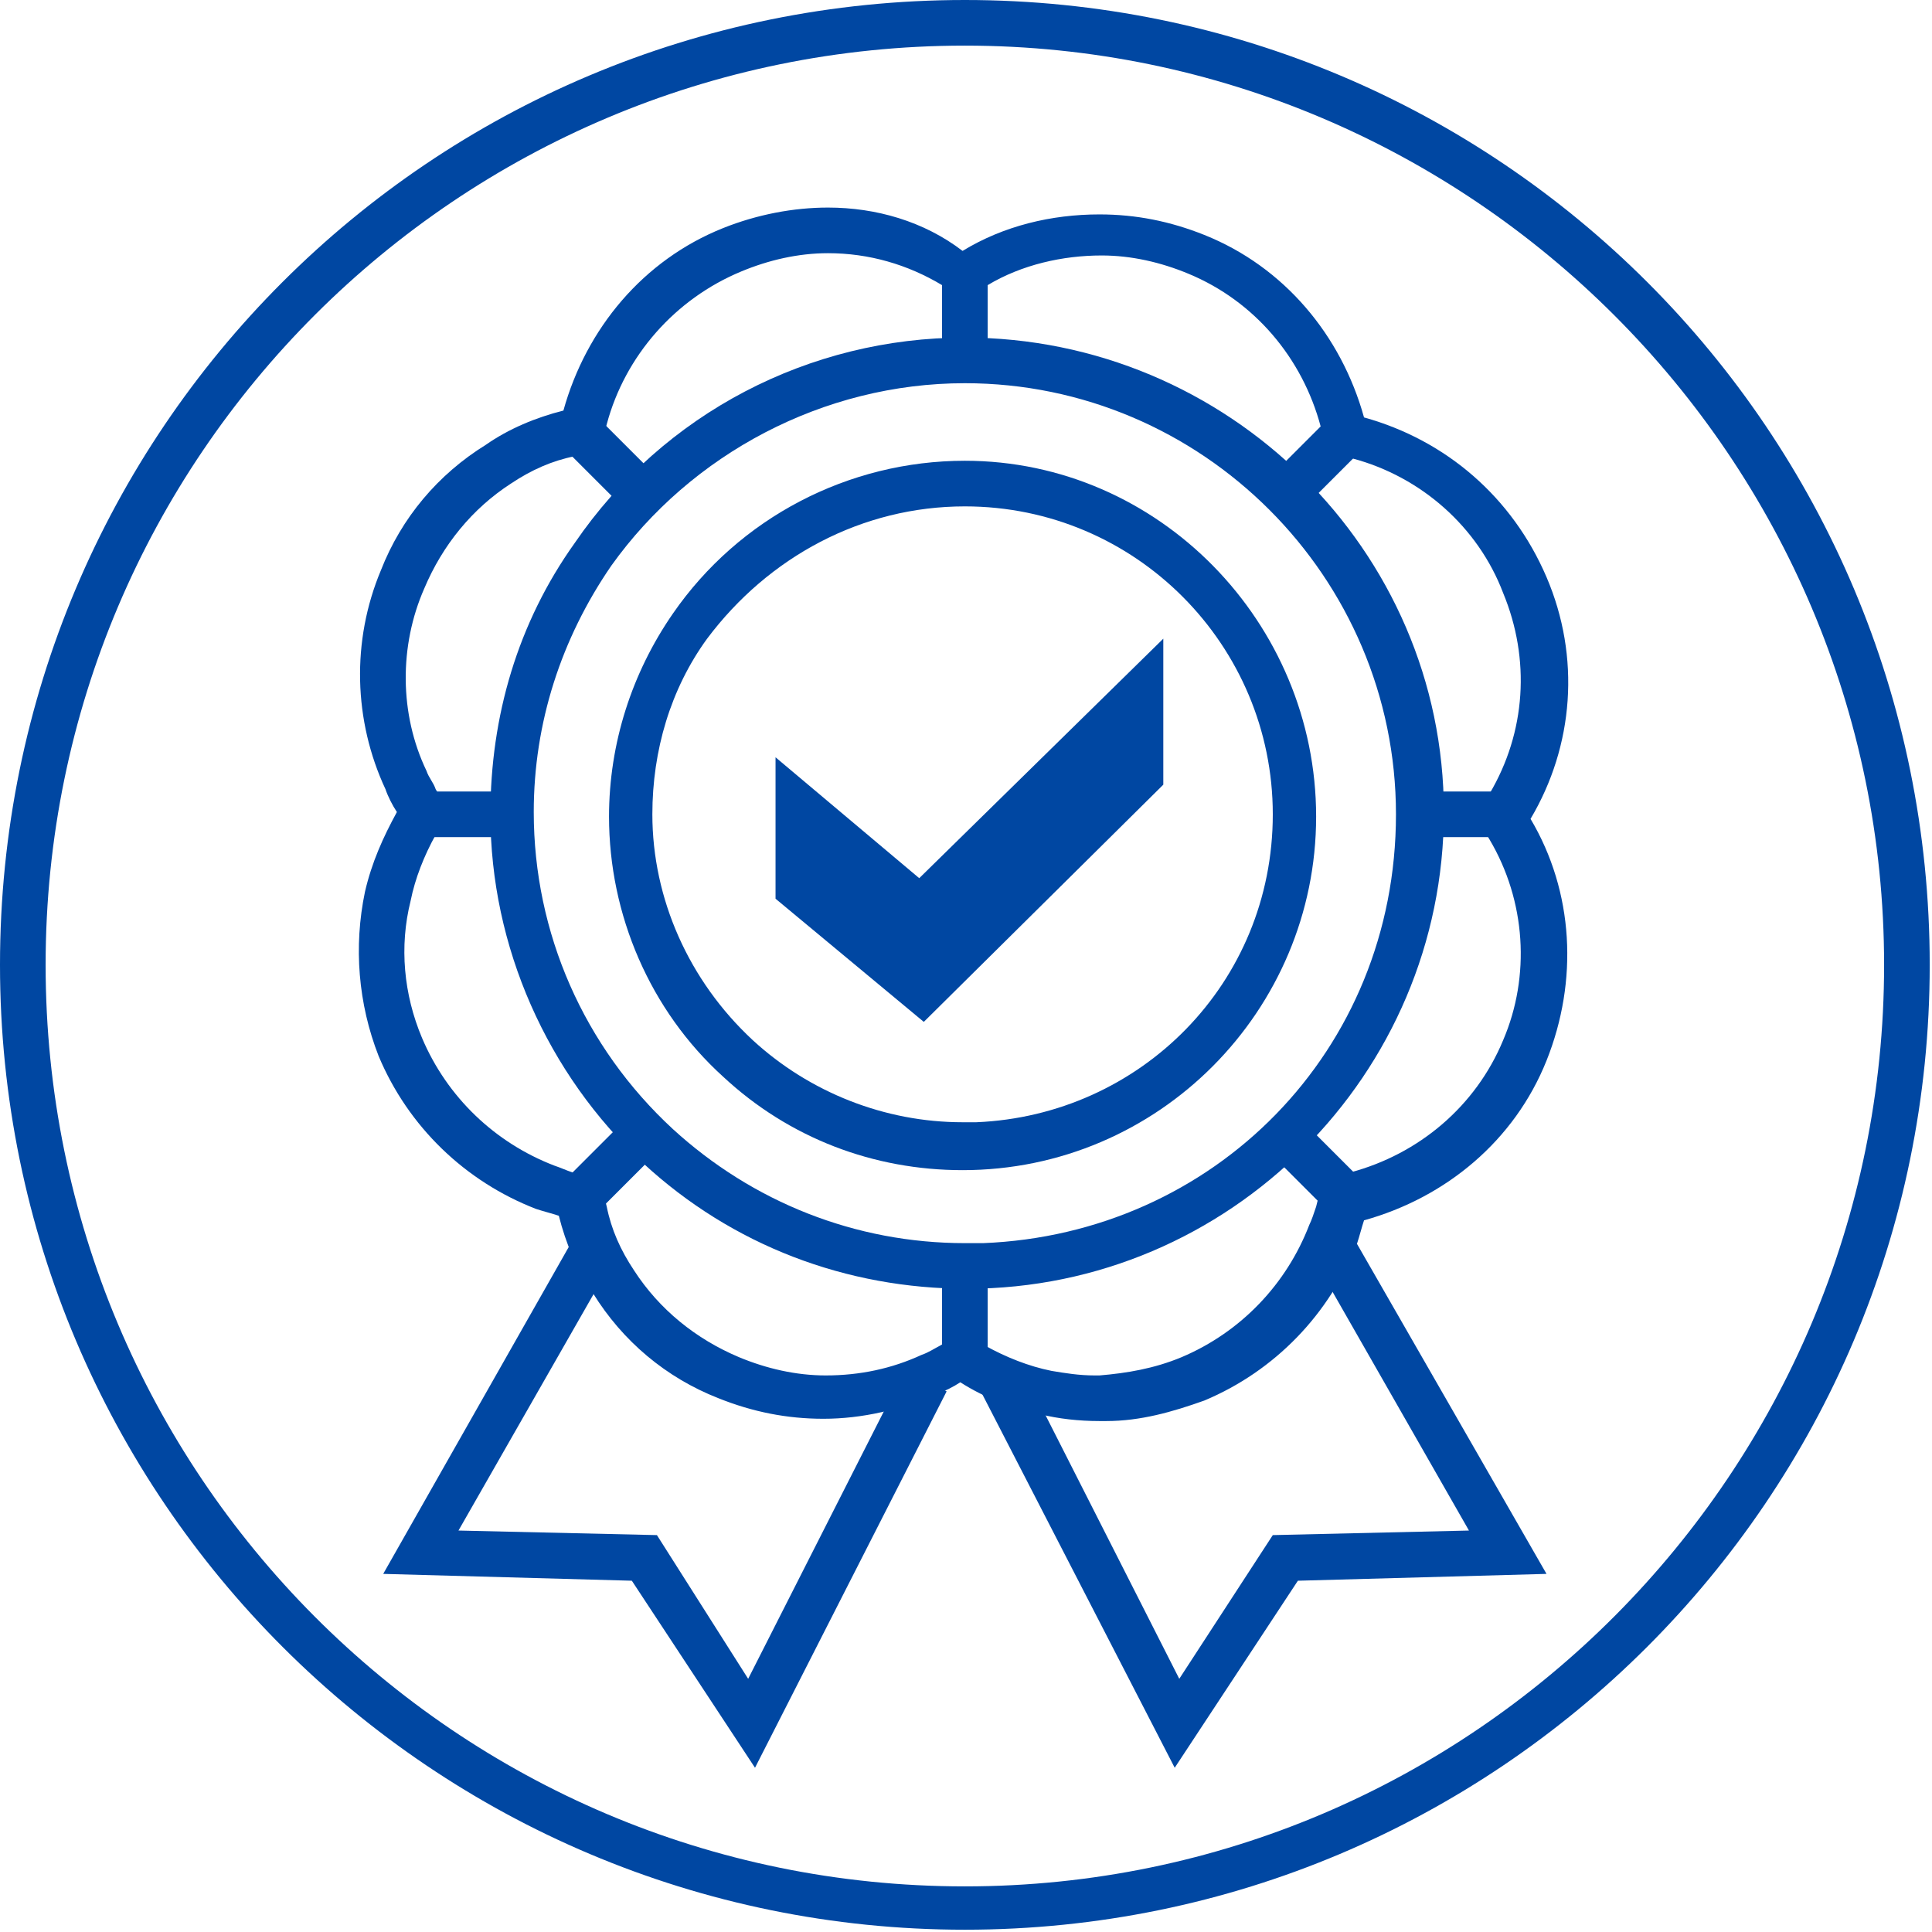
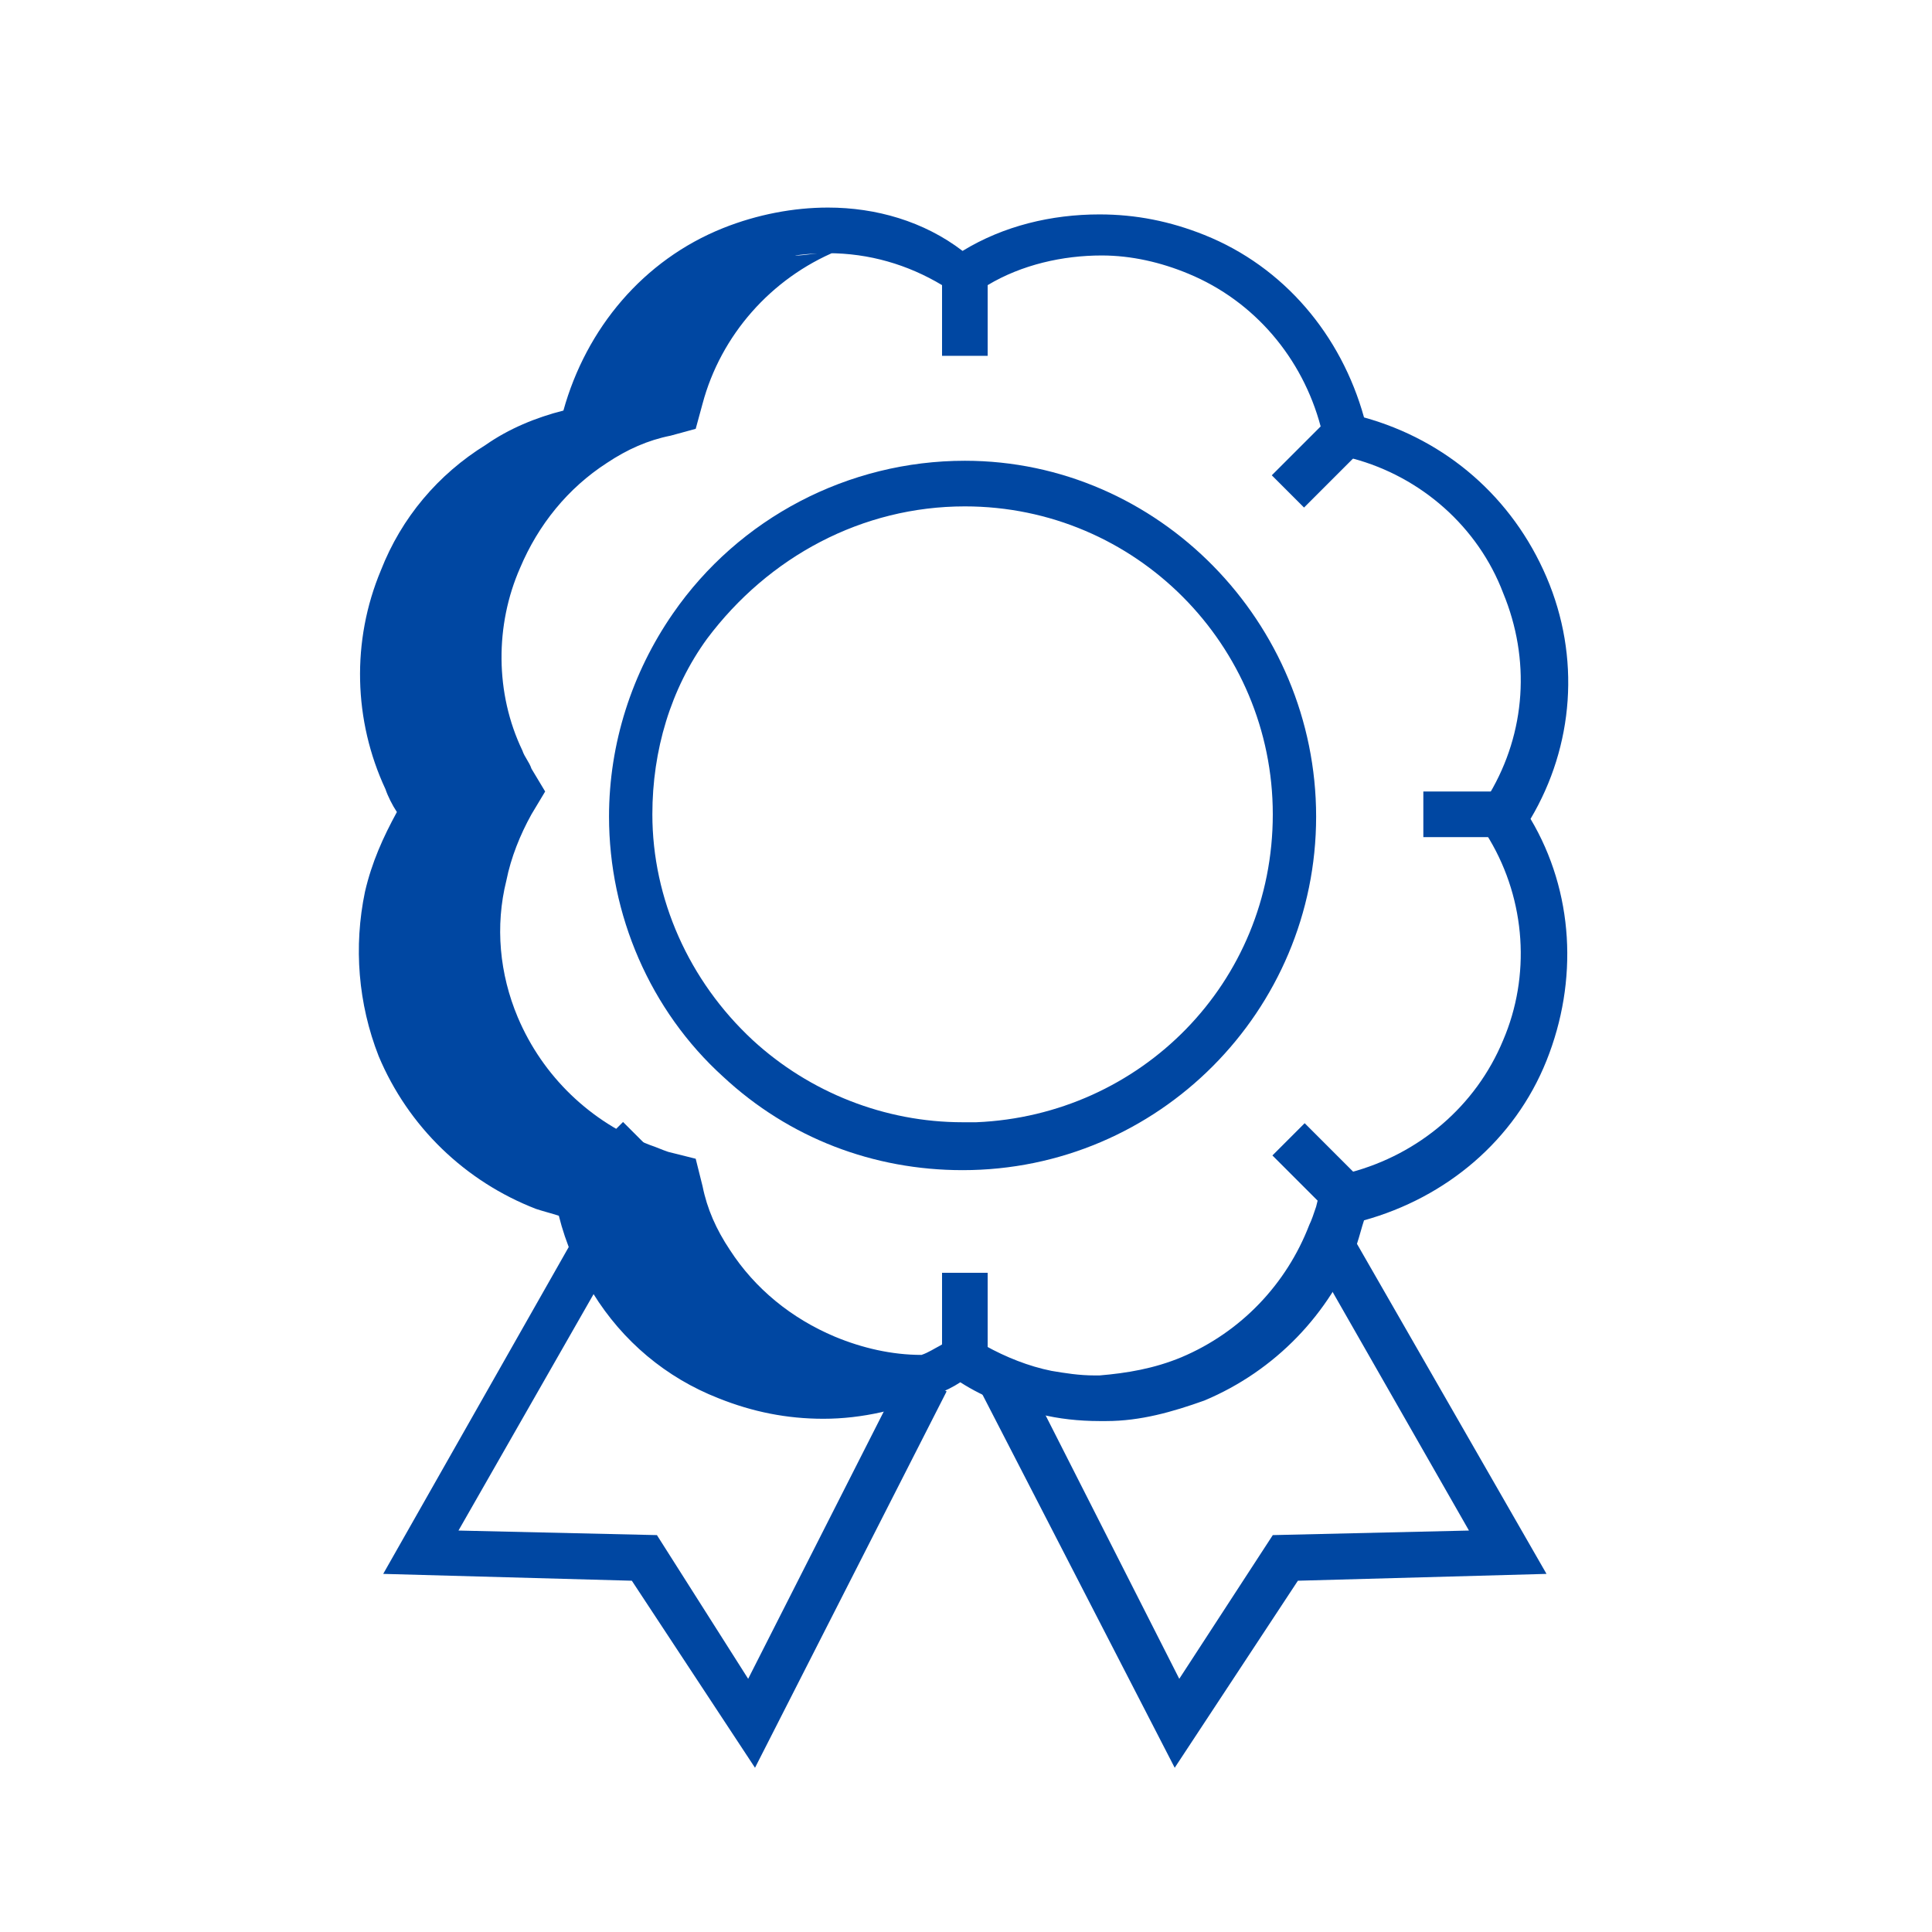
<svg xmlns="http://www.w3.org/2000/svg" version="1.1" id="Layer_1" x="0px" y="0px" viewBox="0 0 84.7 84.7" style="enable-background:new 0 0 84.7 84.7;" xml:space="preserve">
  <style type="text/css">
	.st0{fill:#0047A2;}
</style>
-   <path class="st0" d="M42.3,2c22.2,0,40.3,18.1,40.3,40.3S64.6,82.7,42.3,82.7S2,64.6,2,42.3S20.1,2,42.3,2 M42.3,0  C18.9,0,0,18.9,0,42.3s19,42.3,42.3,42.3s42.3-18.9,42.3-42.3S65.7,0,42.3,0L42.3,0z" />
-   <path class="st0" d="M42.3,16.8c10.4,0,18.9,8.5,18.9,18.9s-8,18.4-18.1,18.8h-0.8c-4.8,0-9.3-1.8-12.8-5c-3.9-3.6-6.1-8.6-6.1-13.9  c0-3.9,1.2-7.6,3.4-10.8C30.3,19.9,36.1,16.8,42.3,16.8 M42.3,14.8c-6.8,0-13.2,3.3-17.1,9c-2.5,3.5-3.7,7.6-3.7,11.9  c0,5.8,2.5,11.4,6.7,15.3c3.9,3.6,8.9,5.5,14.2,5.5v0c11.5,0,20.9-9.4,20.9-20.9S53.8,14.8,42.3,14.8C42.3,14.8,42.3,14.8,42.3,14.8  z" />
-   <path class="st0" d="M36.3,11.1c1.8,0,3.5,0.5,5,1.4l1,0.6l1-0.6c1.5-0.9,3.3-1.3,5-1.3c1.3,0,2.6,0.3,3.8,0.8  c2.9,1.2,5,3.7,5.8,6.7l0.3,1.1l1.1,0.3c3,0.8,5.5,3,6.6,5.9c1.2,2.9,1,6.1-0.6,8.8l-0.6,1l0.6,1c1.6,2.7,1.8,6,0.6,8.8  c-1.2,2.9-3.7,5-6.7,5.8l-1.2,0.3l-0.3,1.2c-0.1,0.3-0.2,0.6-0.3,0.8c-1,2.6-3,4.7-5.6,5.8c-1.2,0.5-2.4,0.7-3.6,0.8H48  c-0.7,0-1.3-0.1-1.9-0.2c-1-0.2-2-0.6-2.9-1.1l-1-0.6l-1,0.6c-0.2,0.1-0.5,0.3-0.8,0.4h0l0,0c-1.3,0.6-2.7,0.9-4.2,0.9  c-1.3,0-2.6-0.3-3.8-0.8c-1.9-0.8-3.5-2.1-4.6-3.8c-0.6-0.9-1-1.8-1.2-2.8l-0.3-1.2l-1.2-0.3c-0.3-0.1-0.5-0.2-0.8-0.3  c-2.6-1-4.7-3-5.8-5.6c-0.8-1.9-1-4-0.5-6c0.2-1,0.6-2,1.1-2.9l0.6-1l-0.6-1c-0.1-0.3-0.3-0.5-0.4-0.8c-1.2-2.5-1.2-5.5-0.1-8  c0.8-1.9,2.1-3.5,3.8-4.6c0.9-0.6,1.8-1,2.8-1.2l1.1-0.3l0.3-1.1c0.8-3,3-5.5,5.9-6.7C33.7,11.4,35,11.1,36.3,11.1 M36.3,9.1  c-1.5,0-3.1,0.3-4.6,0.9c-3.5,1.4-6,4.4-7,8c-1.2,0.3-2.4,0.8-3.4,1.5c-2.1,1.3-3.7,3.2-4.6,5.5c-1.3,3.1-1.2,6.6,0.2,9.6  c0.1,0.3,0.3,0.7,0.5,1c-0.6,1.1-1.1,2.2-1.4,3.5c-0.5,2.4-0.3,4.9,0.6,7.2c1.3,3.1,3.8,5.5,6.9,6.7c0.3,0.1,0.7,0.2,1,0.3  c0.3,1.2,0.8,2.4,1.5,3.4c1.3,2.1,3.2,3.7,5.5,4.6c1.5,0.6,3,0.9,4.6,0.9c1.7,0,3.4-0.4,5-1.1c0.3-0.1,0.7-0.3,1-0.5  c1.1,0.7,2.2,1.1,3.5,1.4c0.8,0.2,1.7,0.3,2.6,0.3c0.1,0,0.2,0,0.3,0l0,0c1.5,0,2.9-0.4,4.3-0.9c3.1-1.3,5.5-3.8,6.7-6.9  c0.1-0.3,0.2-0.7,0.3-1c3.6-1,6.6-3.5,8-7c1.4-3.5,1.2-7.4-0.7-10.6c1.9-3.2,2.2-7.1,0.7-10.6s-4.4-6-8-7c-1-3.6-3.5-6.6-7-8  c-1.5-0.6-3-0.9-4.6-0.9c-2.1,0-4.2,0.5-6,1.6C40.5,9.7,38.4,9.1,36.3,9.1L36.3,9.1L36.3,9.1z" />
+   <path class="st0" d="M36.3,11.1c1.8,0,3.5,0.5,5,1.4l1,0.6l1-0.6c1.5-0.9,3.3-1.3,5-1.3c1.3,0,2.6,0.3,3.8,0.8  c2.9,1.2,5,3.7,5.8,6.7l0.3,1.1l1.1,0.3c3,0.8,5.5,3,6.6,5.9c1.2,2.9,1,6.1-0.6,8.8l-0.6,1l0.6,1c1.6,2.7,1.8,6,0.6,8.8  c-1.2,2.9-3.7,5-6.7,5.8l-1.2,0.3l-0.3,1.2c-0.1,0.3-0.2,0.6-0.3,0.8c-1,2.6-3,4.7-5.6,5.8c-1.2,0.5-2.4,0.7-3.6,0.8H48  c-0.7,0-1.3-0.1-1.9-0.2c-1-0.2-2-0.6-2.9-1.1l-1-0.6l-1,0.6c-0.2,0.1-0.5,0.3-0.8,0.4h0l0,0c-1.3,0-2.6-0.3-3.8-0.8c-1.9-0.8-3.5-2.1-4.6-3.8c-0.6-0.9-1-1.8-1.2-2.8l-0.3-1.2l-1.2-0.3c-0.3-0.1-0.5-0.2-0.8-0.3  c-2.6-1-4.7-3-5.8-5.6c-0.8-1.9-1-4-0.5-6c0.2-1,0.6-2,1.1-2.9l0.6-1l-0.6-1c-0.1-0.3-0.3-0.5-0.4-0.8c-1.2-2.5-1.2-5.5-0.1-8  c0.8-1.9,2.1-3.5,3.8-4.6c0.9-0.6,1.8-1,2.8-1.2l1.1-0.3l0.3-1.1c0.8-3,3-5.5,5.9-6.7C33.7,11.4,35,11.1,36.3,11.1 M36.3,9.1  c-1.5,0-3.1,0.3-4.6,0.9c-3.5,1.4-6,4.4-7,8c-1.2,0.3-2.4,0.8-3.4,1.5c-2.1,1.3-3.7,3.2-4.6,5.5c-1.3,3.1-1.2,6.6,0.2,9.6  c0.1,0.3,0.3,0.7,0.5,1c-0.6,1.1-1.1,2.2-1.4,3.5c-0.5,2.4-0.3,4.9,0.6,7.2c1.3,3.1,3.8,5.5,6.9,6.7c0.3,0.1,0.7,0.2,1,0.3  c0.3,1.2,0.8,2.4,1.5,3.4c1.3,2.1,3.2,3.7,5.5,4.6c1.5,0.6,3,0.9,4.6,0.9c1.7,0,3.4-0.4,5-1.1c0.3-0.1,0.7-0.3,1-0.5  c1.1,0.7,2.2,1.1,3.5,1.4c0.8,0.2,1.7,0.3,2.6,0.3c0.1,0,0.2,0,0.3,0l0,0c1.5,0,2.9-0.4,4.3-0.9c3.1-1.3,5.5-3.8,6.7-6.9  c0.1-0.3,0.2-0.7,0.3-1c3.6-1,6.6-3.5,8-7c1.4-3.5,1.2-7.4-0.7-10.6c1.9-3.2,2.2-7.1,0.7-10.6s-4.4-6-8-7c-1-3.6-3.5-6.6-7-8  c-1.5-0.6-3-0.9-4.6-0.9c-2.1,0-4.2,0.5-6,1.6C40.5,9.7,38.4,9.1,36.3,9.1L36.3,9.1L36.3,9.1z" />
  <g>
    <polygon class="st0" points="33.1,77.5 27.7,69.3 16.8,69 25.2,54.2 26.9,55.2 20.1,67.1 28.8,67.3 32.8,73.6 39.7,60 41.5,61  " />
    <polygon class="st0" points="51.5,77.5 43,61 44.8,60 51.7,73.6 55.8,67.3 64.4,67.1 57.6,55.2 59.3,54.2 67.8,69 56.9,69.3  " />
  </g>
  <path class="st0" d="M42.3,22.2c7.5,0,13.5,6.1,13.5,13.5s-5.8,13.2-13,13.5h-0.6c-3.4,0-6.7-1.3-9.2-3.6c-2.8-2.6-4.4-6.2-4.4-9.9  c0-2.8,0.8-5.5,2.4-7.7C33.7,24.4,37.8,22.2,42.3,22.2 M42.3,20.2c-5.1,0-9.9,2.5-12.8,6.7c-1.8,2.6-2.8,5.7-2.8,8.9  c0,4.3,1.8,8.5,5,11.4c2.9,2.7,6.6,4.1,10.5,4.1l0,0c8.6,0,15.5-7,15.5-15.5S50.8,20.2,42.3,20.2L42.3,20.2L42.3,20.2z" />
-   <polygon class="st0" points="51,28 40.3,38.5 34,33.2 34,39.4 40.5,44.8 51,34.4 " />
  <g>
    <rect x="41.3" y="11.9" class="st0" width="2" height="3.7" />
    <rect x="41.3" y="55.8" class="st0" width="2" height="3.7" />
  </g>
  <g>
    <rect x="55.9" y="19.2" transform="matrix(0.707 -0.707 0.707 0.707 2.66 46.784)" class="st0" width="3.7" height="2" />
    <rect x="24.9" y="50.2" transform="matrix(0.707 -0.707 0.707 0.707 -28.397 33.917)" class="st0" width="3.7" height="2" />
  </g>
  <g>
    <rect x="62.4" y="34.7" class="st0" width="3.7" height="2" />
-     <rect x="18.4" y="34.7" class="st0" width="3.7" height="2" />
  </g>
  <g>
    <rect x="56.8" y="49.4" transform="matrix(0.707 -0.707 0.707 0.707 -19.3 55.888)" class="st0" width="2" height="3.7" />
-     <rect x="25.7" y="18.3" transform="matrix(0.707 -0.707 0.707 0.707 -6.448 24.818)" class="st0" width="2" height="3.7" />
  </g>
</svg>